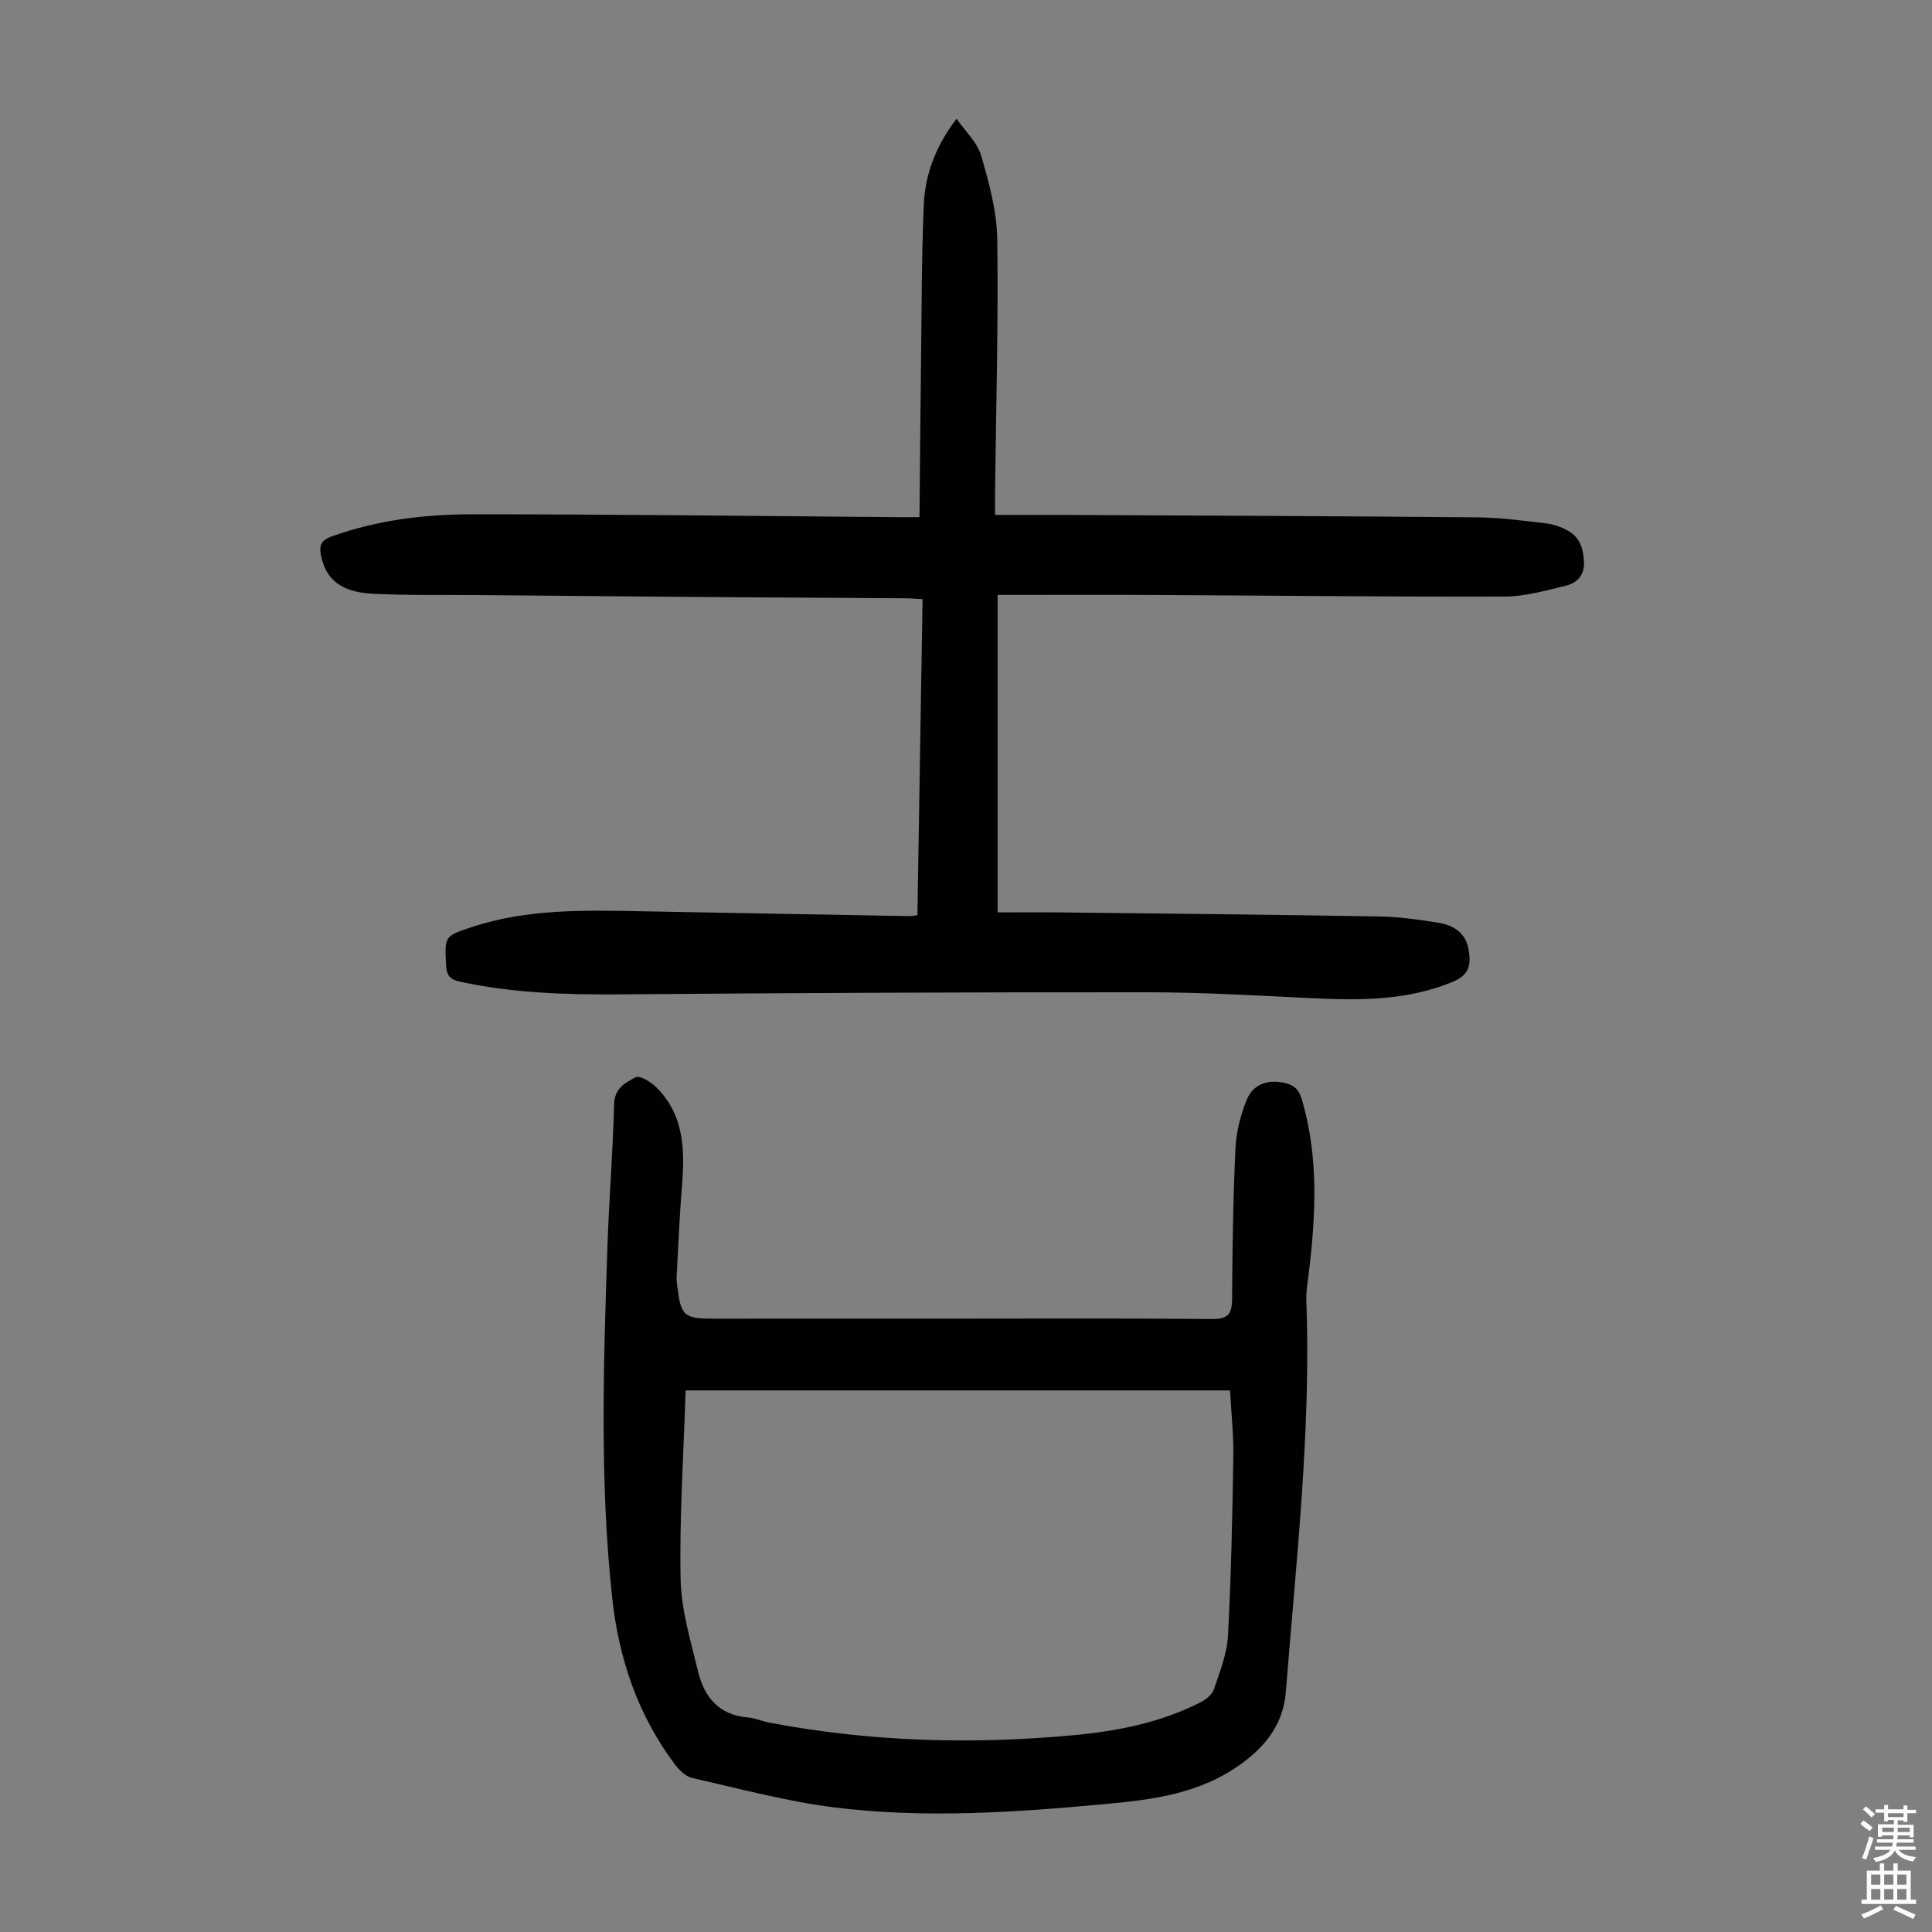
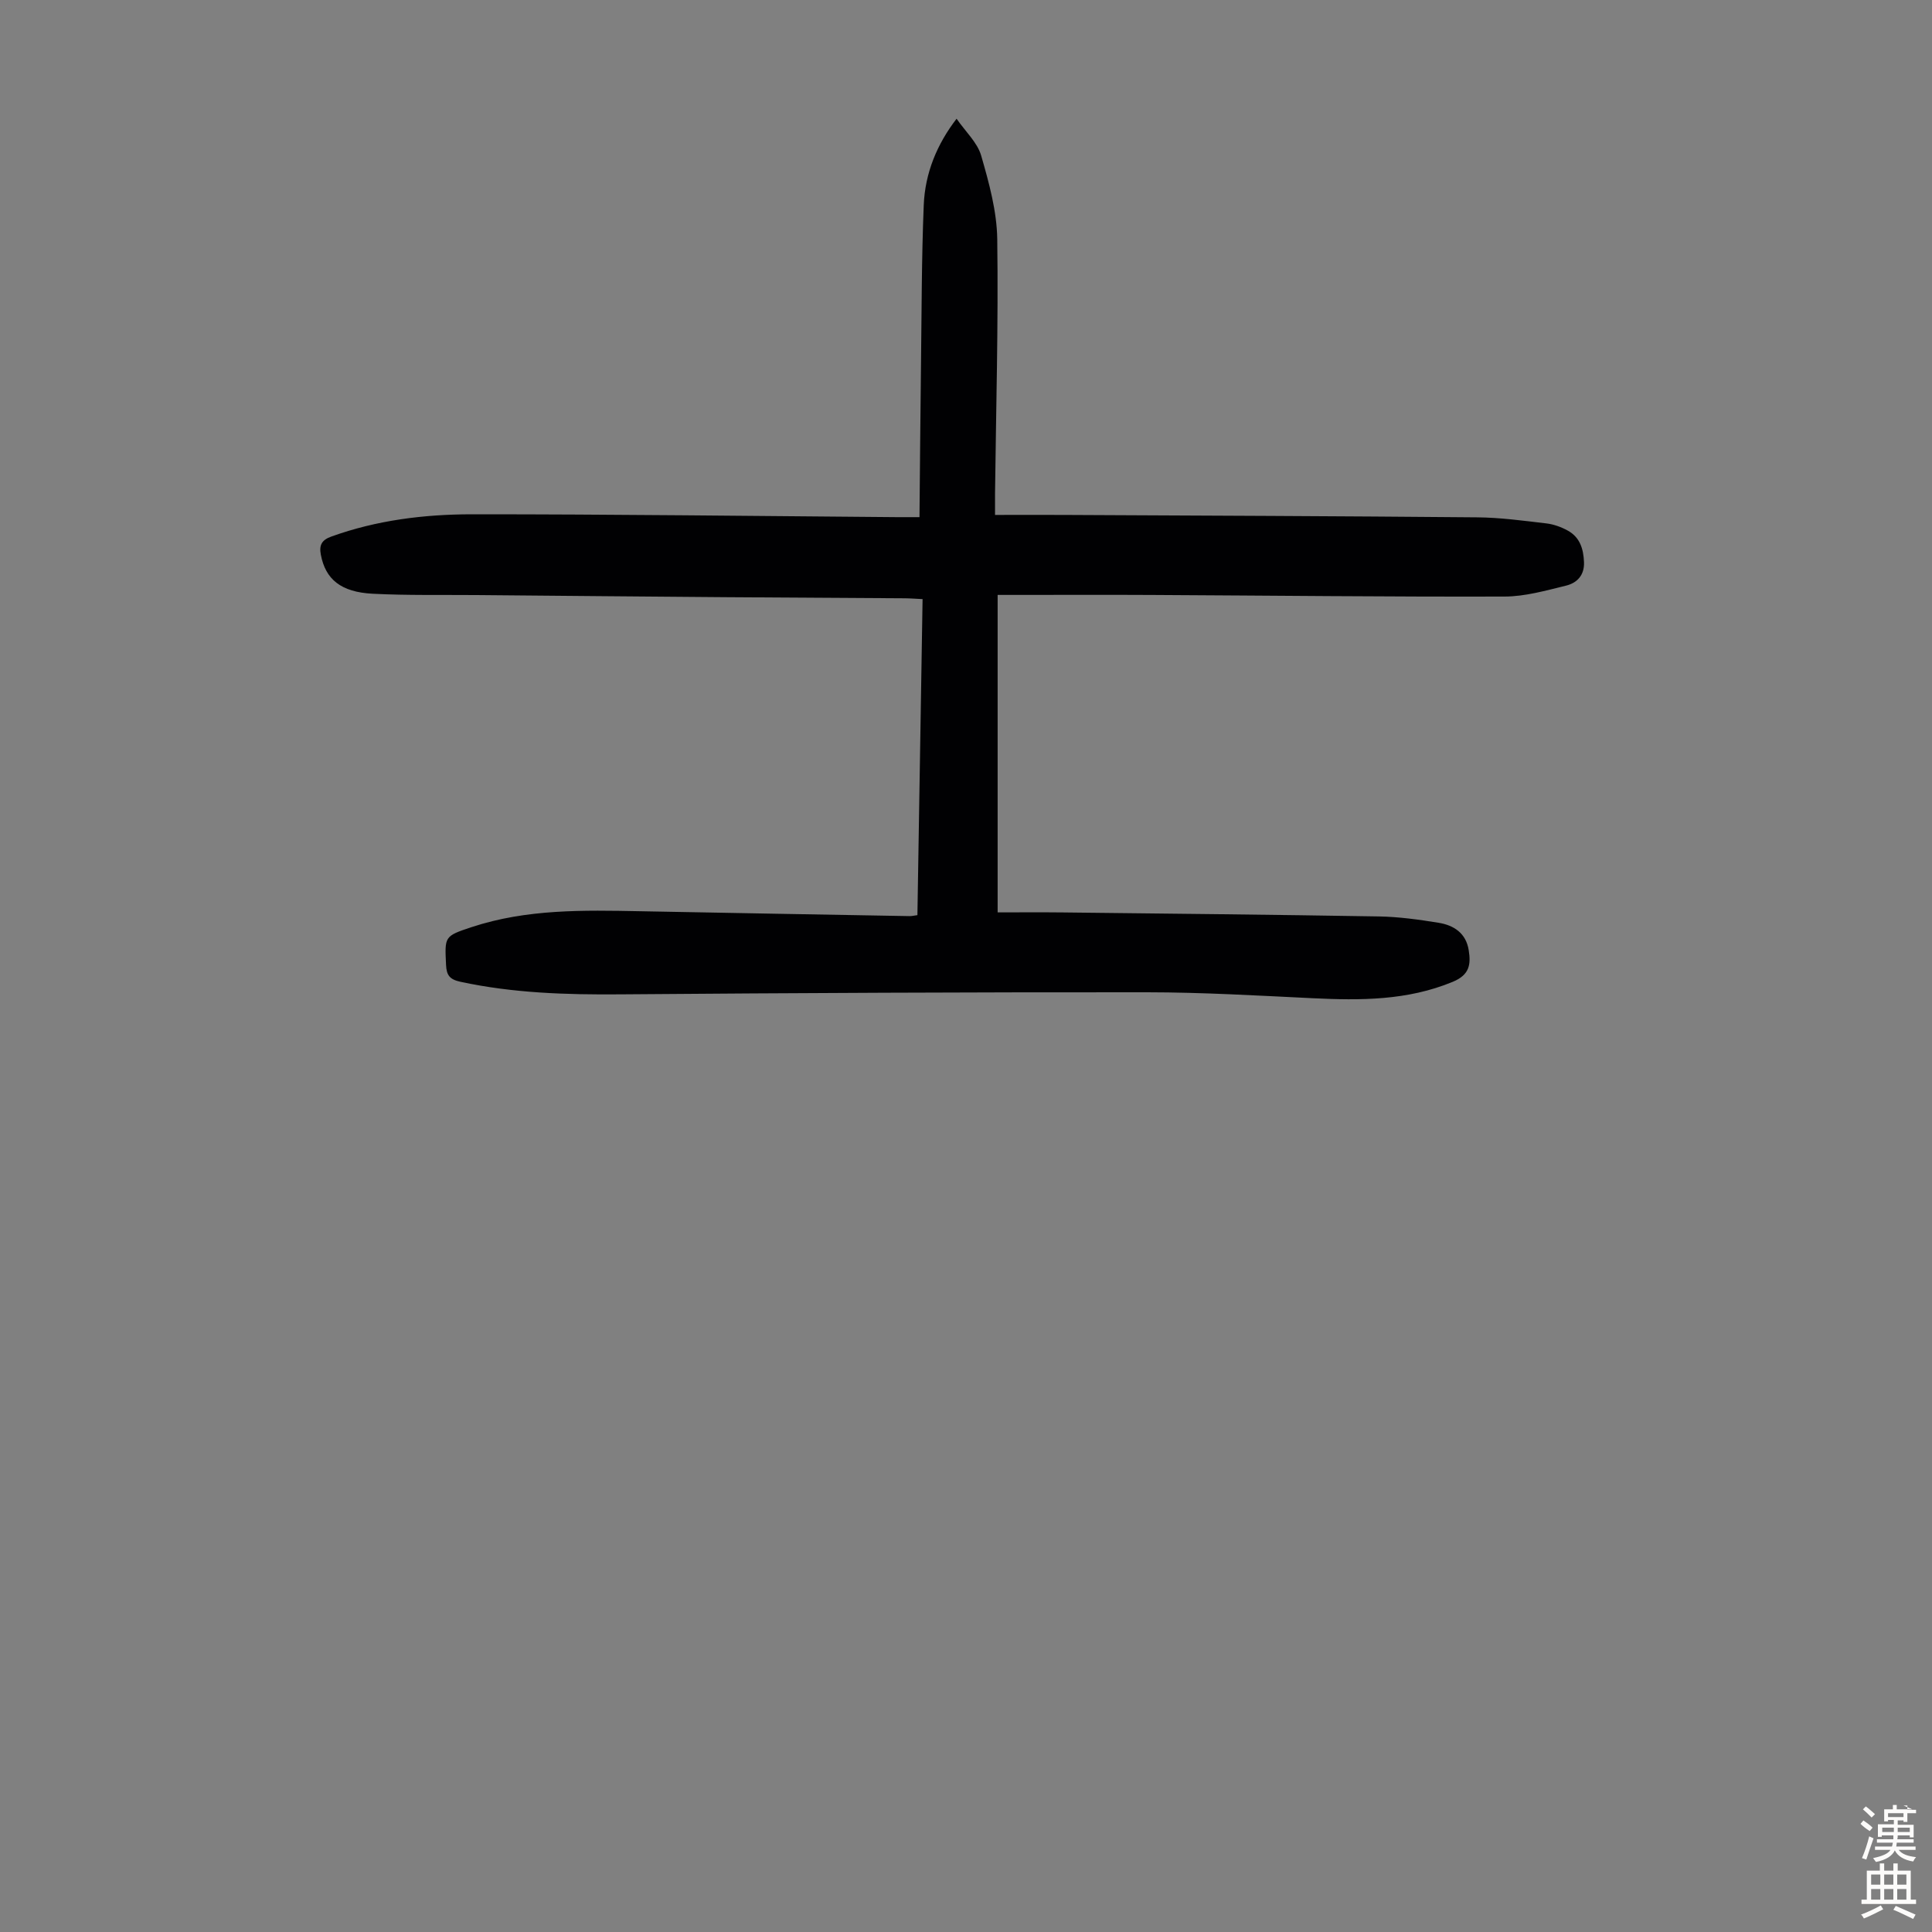
<svg xmlns="http://www.w3.org/2000/svg" enable-background="new 0 0 400 400" viewBox="0 0 400 400">
  <rect x="0" y="0" width="400" height="400" fill="#808080" stroke="none" />
  <path d="m189.94 189.47c.36-21.88.71-43.45 1.07-65.43-1.32-.06-2.5-.16-3.68-.17-12.43-.08-24.86-.14-37.29-.23-17.13-.13-34.25-.29-51.38-.44-7.15-.06-14.31.09-21.45-.27-6.67-.33-9.82-3.02-10.78-8.07-.39-2.02.19-3.06 2.16-3.77 9.4-3.39 19.19-4.6 29.04-4.61 29.33-.01 58.66.36 87.99.59 1.32.01 2.64 0 4.75 0 .1-10.66.18-21.02.31-31.37.14-11.07.12-22.15.57-33.21.27-6.75 2.8-12.71 6.8-17.91 1.86 2.69 4.3 4.92 5.09 7.63 1.63 5.64 3.25 11.52 3.33 17.32.24 17.56-.25 35.14-.46 52.71-.01 1.21 0 2.43 0 4.37 4.87 0 9.52-.02 14.17 0 28.55.14 57.1.24 85.65.5 4.79.04 9.59.7 14.36 1.26 1.51.18 3.07.75 4.41 1.49 2.5 1.38 3.24 3.76 3.35 6.52s-1.48 4.32-3.72 4.87c-4.18 1.02-8.48 2.25-12.73 2.26-24.29.07-48.59-.21-72.88-.33-9.29-.05-18.59-.01-27.89-.01-1.21 0-2.41 0-4.18 0v65.73c4.35 0 8.91-.04 13.47.01 21.83.25 43.65.46 65.48.83 4.12.07 8.26.65 12.34 1.31 3.16.51 5.68 2.14 6.24 5.67.47 2.94.2 5.1-3.29 6.55-9.43 3.91-19.16 3.87-29.04 3.4-11.4-.55-22.81-1.22-34.21-1.23-36.39-.03-72.78.14-109.17.43-11.11.09-22.12-.25-33.03-2.6-2.22-.48-2.89-1.33-2.99-3.49-.28-5.92-.38-5.95 5.29-7.83 11.38-3.76 23.14-3.52 34.9-3.29 18.57.36 37.15.68 55.72 1.01.42.03.85-.09 1.68-.2z" fill="#010103" />
-   <path d="m198.51 273.01c17.47 0 34.94-.09 52.41.08 3.31.03 4.15-1.03 4.17-4.15.06-10.41.21-20.82.7-31.21.16-3.37 1.05-6.85 2.32-10 1.34-3.31 4.39-4.28 7.83-3.53 1.94.42 2.98 1.36 3.58 3.38 3.58 12.11 2.9 24.33 1.37 36.61-.21 1.66-.48 3.34-.42 5.01.98 27.15-2.13 54.09-4.25 81.08-.49 6.3-3.79 10.89-9.04 14.76-8.7 6.42-18.66 7.58-28.79 8.51-18.52 1.7-37.1 2.96-55.61.66-9.93-1.24-19.69-3.89-29.48-6.1-1.33-.3-2.66-1.6-3.54-2.77-7.68-10.19-11.64-21.93-13-34.42-2.63-24.21-1.81-48.51-1-72.78.33-9.84 1.14-19.67 1.38-29.51.08-3.33 2.39-4.52 4.46-5.59.87-.45 3.18.98 4.3 2.09 5.73 5.69 5.91 12.89 5.3 20.34-.52 6.34-.77 12.71-1.12 19.06-.02.44.04.9.09 1.34.8 6.7 1.3 7.15 7.96 7.15 16.79-.01 33.58-.01 50.38-.01zm56.15 14.86c-37.6 0-74.84 0-112.71 0-.41 13.11-1.29 26.07-1.04 39 .13 6.47 2.1 12.95 3.65 19.32 1.27 5.21 4.34 8.89 10.22 9.38 1.54.13 3.03.8 4.56 1.09 20.82 3.95 41.81 4.56 62.86 2.6 9.16-.85 18.17-2.61 26.47-6.88 1.08-.56 2.31-1.58 2.67-2.66 1.2-3.59 2.69-7.27 2.89-10.98.67-12.38.92-24.79 1.12-37.19.07-4.54-.44-9.1-.69-13.68z" fill="#010103" />
  <g fill="#fcfbfa">
-     <path d="m385.2 377.6.6-.7c.6.4 1.3.9 1.9 1.5l-.6.7c-.8-.5-1.4-1-1.9-1.5zm.3 7.1c.6-1.4 1.1-2.9 1.5-4.5.3.1.6.3.9.4-.5 1.4-1 2.9-1.5 4.4zm.2-10.1.6-.6c.7.5 1.3 1.1 1.9 1.6l-.7.7c-.6-.6-1.2-1.2-1.8-1.7zm8.4-.8h.8v.9h1.8v.7h-1.8v1.8h-.8v-.3h-1.2v.9h3.3v2.6h-.8v-.4h-2.5c0 .3 0 .6-.1.8h3.4v.7h-3.5c0 .3-.1.6-.1.8h4v.7h-3.5c.7.9 1.9 1.3 3.6 1.5-.2.2-.4.5-.6.9-1.9-.3-3.2-1.1-3.8-2.3-.5 1.1-1.8 2-3.9 2.4-.2-.3-.4-.5-.6-.8 1.9-.4 3.1-.9 3.6-1.7h-3.2v-.7h3.5c.1-.2.1-.5.2-.8h-3.3v-.7h3.4c0-.2 0-.5 0-.8h-2.4v.3h-.8v-2.6h3.3v-.9h-1.2v.3h-.8v-1.8h-1.8v-.7h1.8v-.9h.8v.9h3.2zm-4.4 5.5h2.4c0-.3 0-.6 0-.9h-2.4zm1.2-3.1h3.2v-.8h-3.2zm4.4 2.2h-2.4v.9h2.5v-.9z" />
+     <path d="m385.2 377.6.6-.7c.6.4 1.3.9 1.9 1.5l-.6.7c-.8-.5-1.4-1-1.9-1.5zm.3 7.1c.6-1.4 1.1-2.9 1.5-4.5.3.1.6.3.9.4-.5 1.4-1 2.9-1.5 4.4zm.2-10.1.6-.6c.7.5 1.3 1.1 1.9 1.6l-.7.7c-.6-.6-1.2-1.2-1.8-1.7zm8.4-.8h.8v.9h1.8v.7h-1.8v1.8h-.8v-.3h-1.2v.9h3.3v2.6h-.8v-.4h-2.5c0 .3 0 .6-.1.8h3.4v.7h-3.5c0 .3-.1.6-.1.8h4v.7h-3.5c.7.9 1.9 1.3 3.6 1.5-.2.2-.4.5-.6.9-1.9-.3-3.2-1.1-3.8-2.3-.5 1.1-1.8 2-3.9 2.4-.2-.3-.4-.5-.6-.8 1.9-.4 3.1-.9 3.6-1.7h-3.2v-.7h3.5c.1-.2.1-.5.2-.8h-3.3v-.7h3.4c0-.2 0-.5 0-.8h-2.4v.3h-.8v-2.6h3.3v-.9h-1.2v.3h-.8v-1.8v-.7h1.8v-.9h.8v.9h3.2zm-4.4 5.5h2.4c0-.3 0-.6 0-.9h-2.4zm1.2-3.1h3.2v-.8h-3.2zm4.4 2.2h-2.4v.9h2.5v-.9z" />
    <path d="m389.2 385.8h.9v1.5h1.9v-1.5h.9v1.5h2.7v6h1.1v.9h-11.3v-.9h1.1v-6h2.7zm.2 8.7.5.8c-1.2.6-2.5 1.3-4 1.9-.2-.3-.3-.6-.6-.8 1.6-.6 3-1.3 4.1-1.9zm-2-4.3h1.9v-2.1h-1.9zm0 3.1h1.9v-2.2h-1.9zm2.7-3.1h1.9v-2.1h-1.9zm0 3.1h1.9v-2.2h-1.9zm2.4 1.3c1.4.6 2.7 1.2 4.1 1.8l-.5.9c-1.5-.7-2.8-1.4-4.1-1.9zm2.2-6.5h-1.9v2.1h1.9zm-1.9 5.2h1.9v-2.2h-1.9z" />
  </g>
</svg>